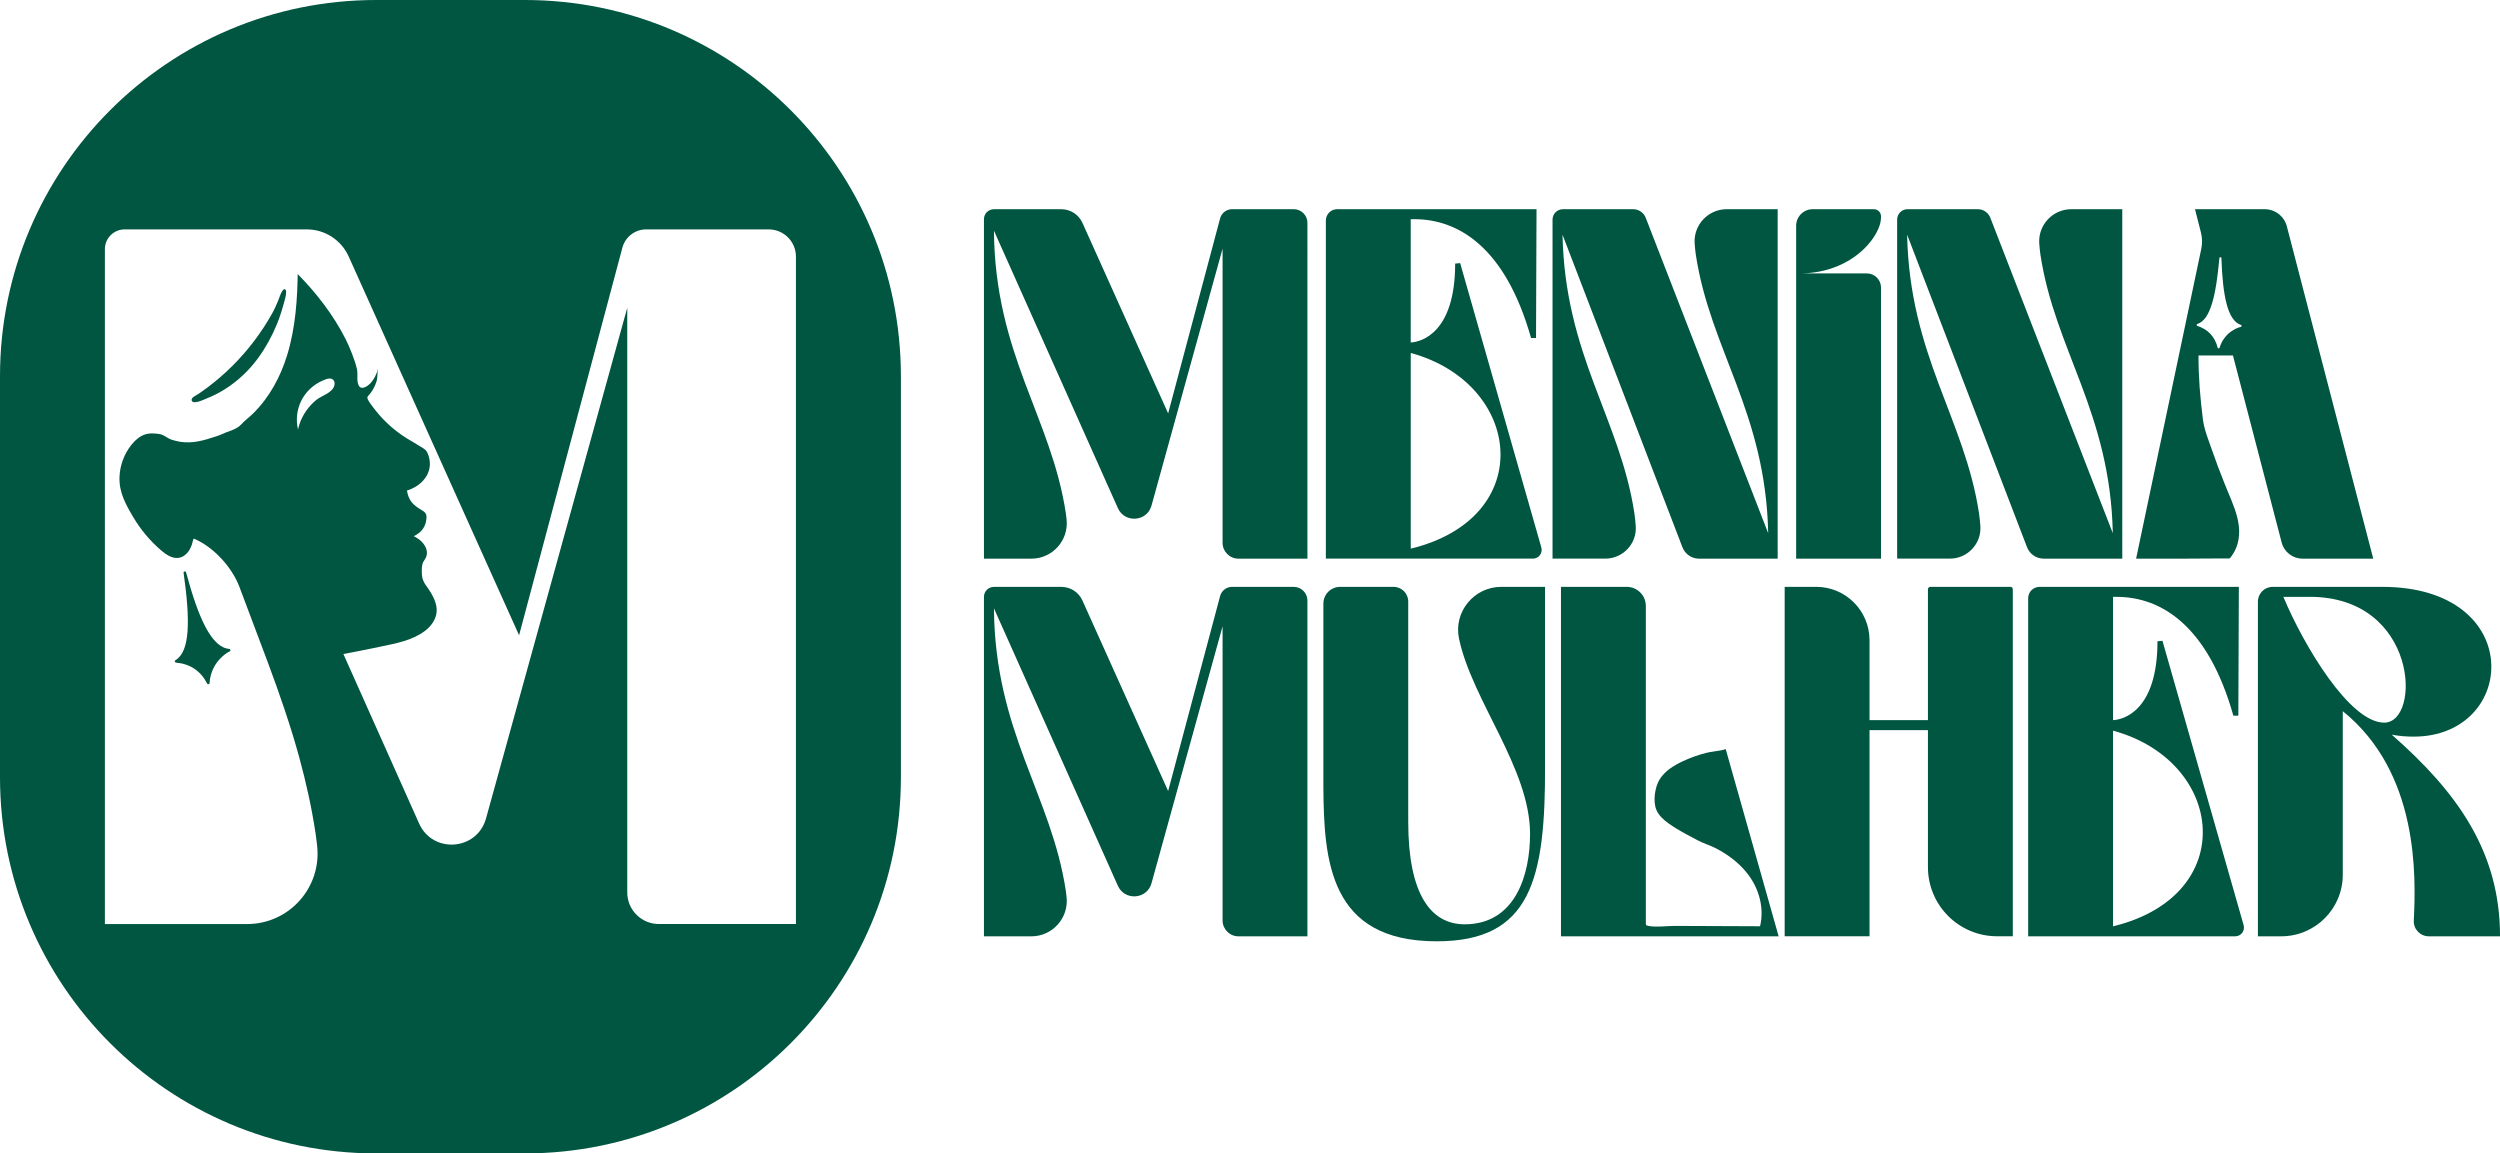
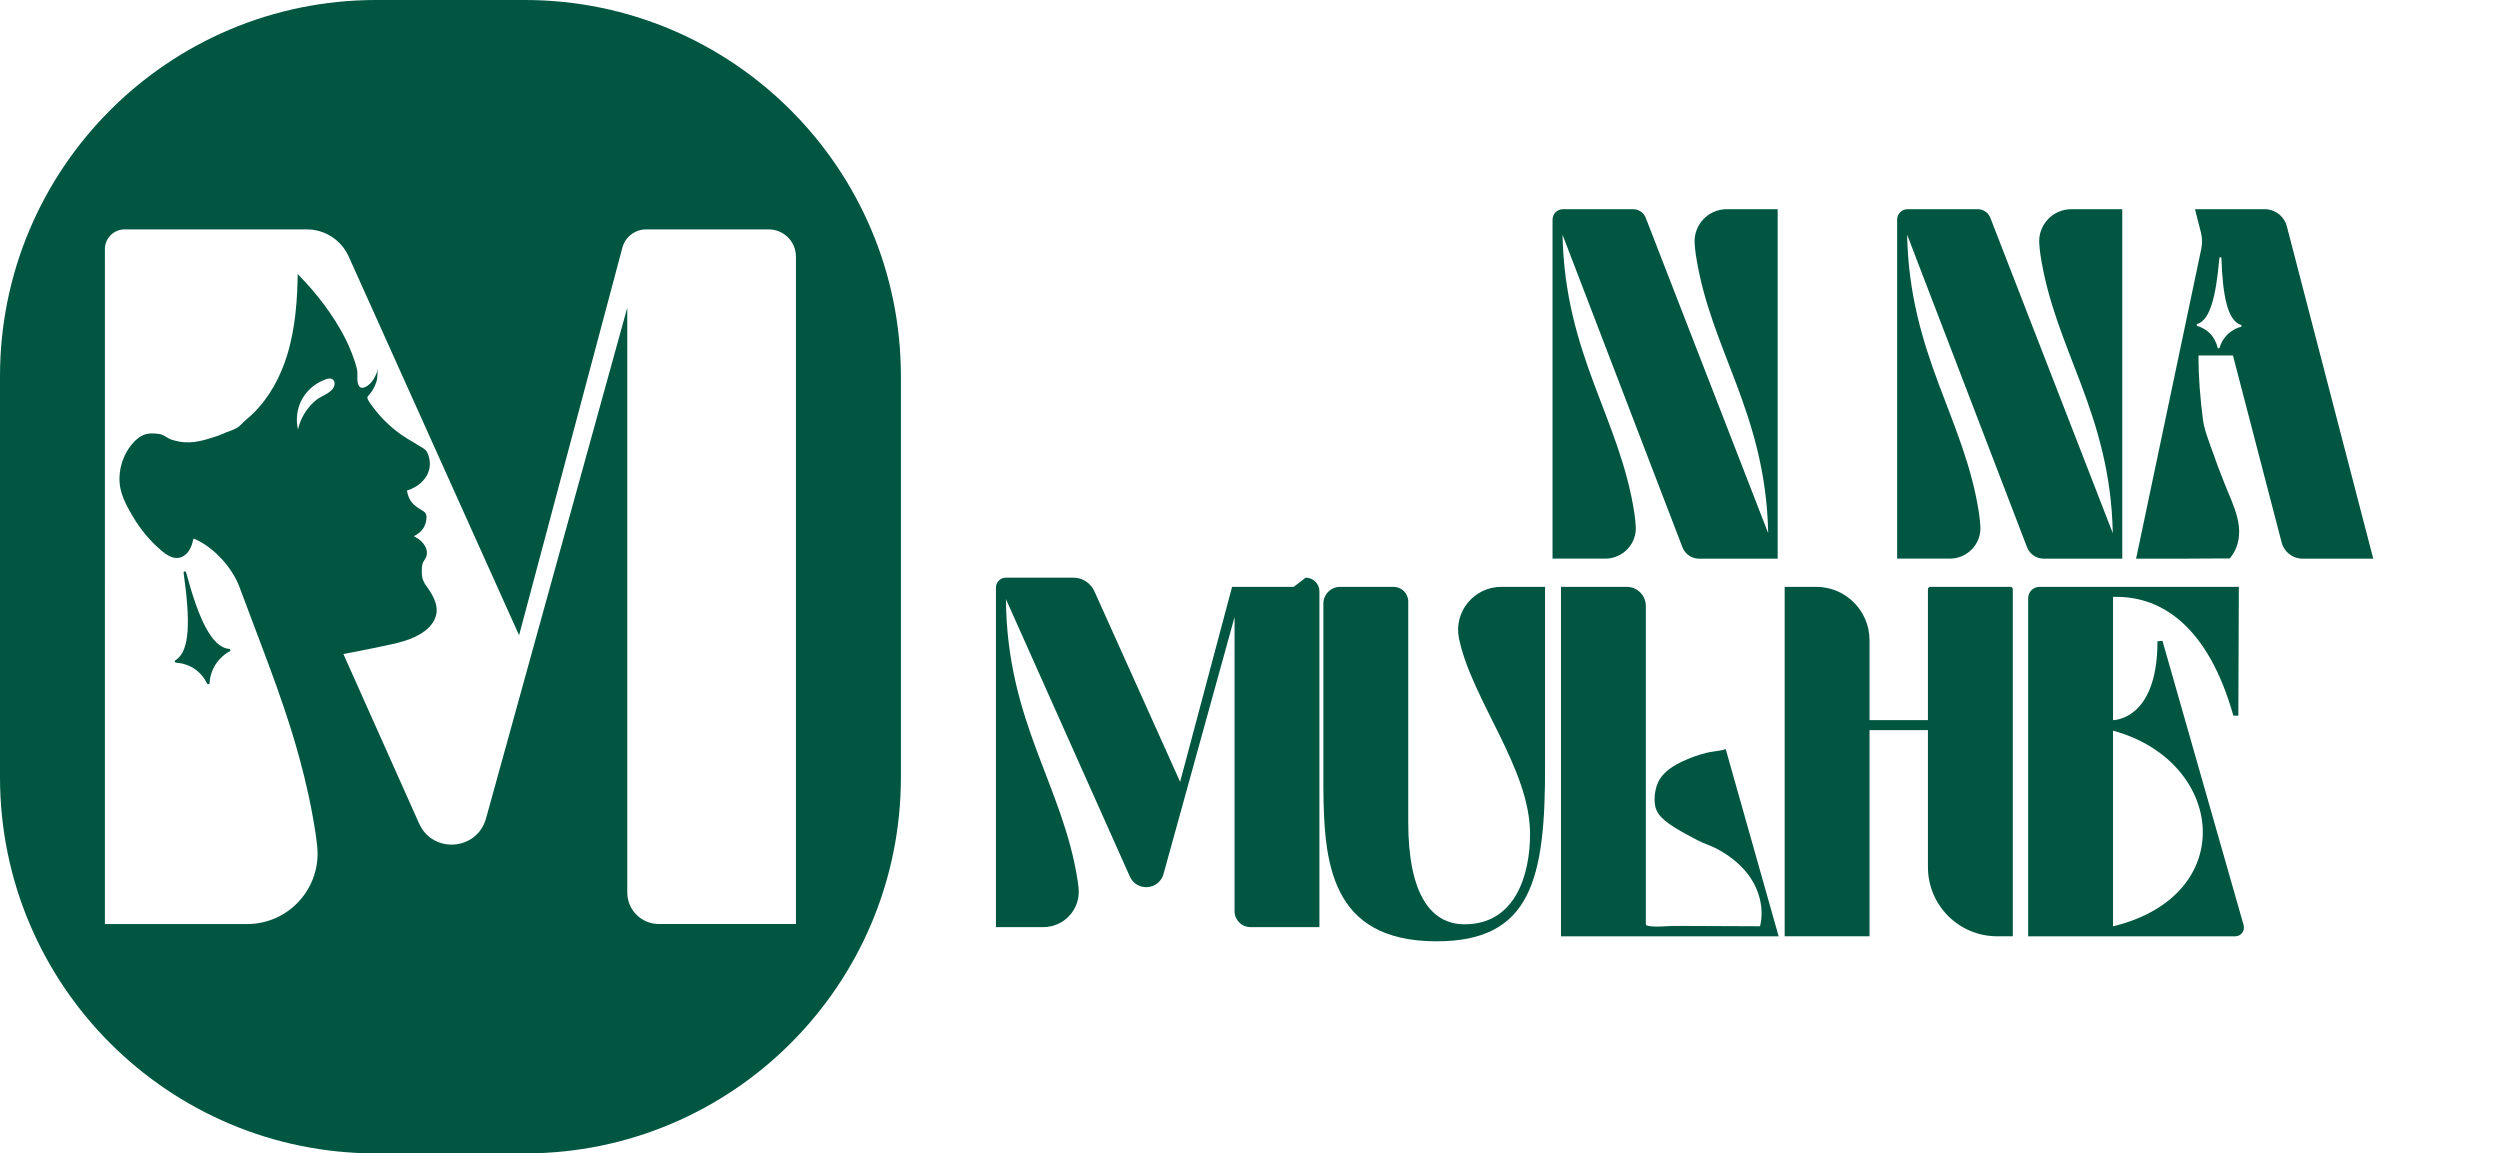
<svg xmlns="http://www.w3.org/2000/svg" id="Camada_2" viewBox="0 0 1057.58 487.93">
  <defs>
    <style>      .cls-1 {        fill: #005641;      }    </style>
  </defs>
  <g id="Camada_1-2" data-name="Camada_1">
    <g>
      <g>
-         <path class="cls-1" d="M547.28,88.5h-26.07c-2.38,0-4.46,1.6-5.07,3.9l-21.98,82.48-36.26-80.61c-1.58-3.51-5.07-5.76-8.91-5.76h-28.54c-2.32,0-4.21,1.88-4.21,4.21v143.62h20.06c8.91,0,15.85-7.73,14.9-16.59-.1-.9-.21-1.78-.32-2.63-6.12-40.55-29.99-67.16-30.41-119.53l52.42,117.35c2.9,6.5,12.35,5.79,14.24-1.07l30.06-108.68v124.43c0,3.71,3.01,6.72,6.72,6.72h29.18V94.29c0-3.2-2.6-5.8-5.8-5.8Z" />
-         <path class="cls-1" d="M547.28,248.26h-26.07c-2.38,0-4.46,1.6-5.07,3.9l-21.98,82.48-36.26-80.61c-1.58-3.51-5.07-5.76-8.91-5.76h-28.54c-2.32,0-4.21,1.88-4.21,4.21v143.62h20.06c8.91,0,15.85-7.73,14.9-16.59-.1-.9-.21-1.78-.32-2.63-6.12-40.55-29.99-67.16-30.41-119.53l52.42,117.35c2.9,6.5,12.35,5.79,14.24-1.07l30.06-108.68v124.43c0,3.71,3.01,6.72,6.72,6.72h29.18v-142.03c0-3.2-2.6-5.8-5.8-5.8Z" />
-         <path class="cls-1" d="M652.04,231.62l-34.35-120.32-2.11.21c0,29.35-14.36,33.16-18.8,33.37v-52.16h1.48c18.8,0,38.65,12.04,49.42,50.26h2.11l.21-54.49h-84.31c-2.66,0-4.81,2.15-4.81,4.81v143.02h87.6c2.45,0,4.22-2.35,3.55-4.71ZM596.79,232.1v-82.78c47.31,12.88,53.85,69.69,0,82.78Z" />
+         <path class="cls-1" d="M547.28,248.26h-26.07l-21.98,82.48-36.26-80.61c-1.58-3.51-5.07-5.76-8.91-5.76h-28.54c-2.32,0-4.21,1.88-4.21,4.21v143.62h20.06c8.91,0,15.85-7.73,14.9-16.59-.1-.9-.21-1.78-.32-2.63-6.12-40.55-29.99-67.16-30.41-119.53l52.42,117.35c2.9,6.5,12.35,5.79,14.24-1.07l30.06-108.68v124.43c0,3.71,3.01,6.72,6.72,6.72h29.18v-142.03c0-3.2-2.6-5.8-5.8-5.8Z" />
        <path class="cls-1" d="M914.79,271.07l-2.11.21c0,29.35-14.36,33.16-18.8,33.37v-52.16h1.48c18.8,0,38.65,12.04,49.42,50.26h2.11l.21-54.49h-84.31c-2.66,0-4.81,2.15-4.81,4.81v143.02h87.6c2.45,0,4.22-2.35,3.55-4.71l-34.35-120.32ZM893.88,391.87v-82.78c47.31,12.88,53.85,69.69,0,82.78Z" />
        <path class="cls-1" d="M691.98,222.6c-.13-1.89-.33-3.74-.58-5.49-6.12-40.12-29.35-66.73-30.41-117.84l50.73,132.23c1.12,2.91,3.91,4.83,7.02,4.83h33.27V88.5h-21.55c-7.86,0-14.1,6.65-13.57,14.5.11,1.62.28,3.21.49,4.72,6.12,40.34,29.57,66.73,30.62,117.84l-51.81-133.43c-.85-2.19-2.96-3.63-5.31-3.63h-29.71c-2.43,0-4.4,1.97-4.4,4.4v143.42h22.3c7.45,0,13.41-6.29,12.91-13.73Z" />
        <path class="cls-1" d="M864.52,236.33h33.27V88.5h-21.55c-7.86,0-14.1,6.65-13.57,14.5.11,1.62.28,3.21.49,4.72,6.12,40.34,29.57,66.73,30.62,117.84l-51.81-133.43c-.85-2.19-2.96-3.63-5.31-3.63h-29.71c-2.43,0-4.4,1.97-4.4,4.4v143.42h22.3c7.45,0,13.41-6.29,12.91-13.73-.13-1.89-.33-3.74-.58-5.49-6.12-40.12-29.35-66.73-30.41-117.84l50.73,132.23c1.12,2.91,3.91,4.83,7.02,4.83Z" />
-         <path class="cls-1" d="M795.72,121.63c0-3.29-2.67-5.96-5.96-5.96h-28.67c20.22,0,31.57-12.43,34.11-20.48.37-1.18.53-2.42.53-3.66,0-1.67-1.36-3.03-3.03-3.03h-25.88c-3.86,0-6.99,3.13-6.99,6.99v140.84h35.9v-114.7Z" />
        <path class="cls-1" d="M903.63,236.33h20.13c5.53,0,11.06-.09,16.58-.09h2.76c.29,0,.97-1.07,1.13-1.3.33-.48.64-.98.92-1.48.61-1.07,1.07-2.22,1.41-3.41.67-2.38.82-4.89.56-7.34-.54-5.11-2.66-9.9-4.63-14.64-.56-1.34-1.11-2.68-1.64-4.03-1.8-4.49-3.49-9.01-5.08-13.58-1.48-4.24-3.32-8.65-3.88-13.1-1.13-8.98-1.89-17.92-1.85-26.98h14.57l20.61,79.14c1.05,4.01,4.67,6.81,8.82,6.81h29.92l-36.55-140.57c-1.11-4.27-4.97-7.26-9.39-7.26h-29.46l2.51,9.87c.57,2.26.62,4.63.14,6.91l-27.57,131.05ZM938.89,109.18c.05-.53.82-.51.84.02.54,16,2.61,26.41,8.25,28.25.4.13.39.69-.01.81-.68.19-1.35.4-1.98.71-1.26.61-2.49,1.4-3.51,2.36-1.01.96-1.89,2.14-2.56,3.37-.41.76-.7,1.58-.97,2.4-.13.4-.71.38-.81-.02-1.18-4.65-4.03-7.72-8.6-9.22-.39-.13-.38-.68,0-.8,5.52-1.73,7.9-11.96,9.33-27.87Z" />
        <path class="cls-1" d="M653.6,248.26h-18.51c-11.55,0-20.27,10.61-17.88,21.9,5.56,26.26,30.05,54.89,30.05,82.63,0,17.53-6.34,38.22-27.67,38.22-14.15,0-23.86-12.46-23.86-43.29v-93.24c0-3.44-2.79-6.22-6.22-6.22h-22.59c-3.92,0-7.09,3.17-7.09,7.09v77.38c.21,31.47,2.53,65.47,47.94,65.47,39.91,0,46.04-26.19,45.83-74.76v-75.18Z" />
        <path class="cls-1" d="M727.92,317.44c-2.1.41-4.29.57-6.37,1.11-3.35.87-6.62,2.05-9.76,3.52-3.68,1.73-7.39,4.01-9.64,7.51-2.1,3.26-2.96,9.34-1.47,12.97.96,2.35,2.93,4.13,4.97,5.63,1.18.87,2.4,1.67,3.65,2.42,2.84,1.73,5.82,3.23,8.74,4.81,2.51,1.36,5.22,2.1,7.78,3.42,5.27,2.72,10.13,6.39,13.72,11.14,4.68,6.2,6.85,14.31,5.02,21.86h-1.27c-11.59,0-23.18-.14-34.78-.14-3.52,0-7.75.65-11.22,0-1.16-.22-1.04-.52-1.05-1.58,0-.83,0-1.65,0-2.48v-131.28c0-4.47-3.62-8.09-8.09-8.09h-27.81v147.83h92.08l-22.39-79.19c-.69.23-1.41.4-2.13.55Z" />
        <path class="cls-1" d="M850.48,248.26h-33.89c-.56,0-1.01.45-1.01,1.01v55.37h-24.71v-33.8c0-12.48-10.11-22.59-22.59-22.59h-13.31v147.83h35.9v-87.22h24.71v57.97c0,16.15,13.09,29.24,29.24,29.24h6.66v-146.83c0-.55-.45-1-1-1Z" />
-         <path class="cls-1" d="M1011.76,310.77c3.17.63,6.34.85,9.29.85,43.93,0,47.94-63.36-13.3-63.36h-46.34c-3.45,0-6.24,2.79-6.24,6.24v141.59h9.86c14.38,0,26.04-11.66,26.04-26.04v-69.2c32.29,26.06,30.95,69.81,30.04,88.59-.18,3.62,2.72,6.65,6.34,6.65h30.14c0-35.9-18.16-61.03-45.83-85.32ZM965.93,252.48h11.19c45.83,0,47.31,53.22,31.47,53.22-14.57,0-34-32.52-42.66-53.22Z" />
      </g>
      <g>
        <path class="cls-1" d="M221.96,0h-62.83C71.25,0,0,71.25,0,159.14v169.65c0,87.89,71.25,159.14,159.14,159.14h62.83c87.89,0,159.14-71.25,159.14-159.14v-169.65C381.1,71.25,309.86,0,221.96,0ZM141.46,163.06c-.98,3.31-5.37,4.22-7.76,6.2-3.81,3.16-6.6,7.57-7.63,12.43-.98-4.06-.48-8.45,1.38-12.18,1.86-3.73,5.07-6.78,8.89-8.44.81-.35,1.74-.77,2.61-.91.68-.11,1.43,0,1.94.46.66.58.81,1.59.56,2.44ZM336.72,390.89h-58.01c-7.38,0-13.36-5.98-13.36-13.36v-247.33l-59.75,216.03c-3.77,13.63-22.54,15.05-28.31,2.13l-32.03-71.7c5.27-.96,10.52-2.03,15.76-3.13,6.47-1.36,13.18-2.52,18.64-6.56,2.65-1.96,4.79-4.86,5.05-8.15.23-2.95-1.05-5.73-2.51-8.22-1.42-2.41-3.46-4.21-3.69-7.19-.13-1.7-.24-4.53.7-5.95.47-.72.95-1.45,1.2-2.27.73-2.35-.67-4.8-2.35-6.35-.64-.59-1.35-1.1-2.11-1.52-.12-.07-.82-.53-.97-.46,3.11-1.51,5.23-3.85,5.44-7.81.09-1.76-.64-2.44-2.09-3.29-3.71-2.18-5.47-4.03-6.18-8.25.21-.06.41-.13.62-.2,6.82-2.37,11.17-8.68,8.07-15.71-.74-1.67-2.31-2.2-3.73-3.14-1.52-1.01-3.13-1.87-4.7-2.83-3.31-2.02-6.38-4.41-9.15-7.12-1.93-1.89-3.71-3.93-5.33-6.09-.77-1.03-1.63-2.11-2.22-3.25-.71-1.37-.05-1.5.85-2.63,1.24-1.57,2.17-3.38,2.74-5.3.53-1.77.23-3.62.63-5.33-.55,2.36-1.77,4.8-3.51,6.51-1.05,1.03-3.58,2.68-4.62.76-1.11-2.04-.29-4.77-.78-6.96-.85-3.77-3.08-9.35-4.82-12.78-5.09-10.07-12.33-19.47-20.26-27.49,0,0,0-1.22.01-1.69-.07,11.99-.94,24.5-4.5,36.05-1.4,4.53-3.24,8.93-5.59,13.06-2.43,4.27-5.39,8.24-8.92,11.67-1.64,1.59-3.48,2.93-5.01,4.61-1.5,1.64-4.19,2.5-6.34,3.29-1.95.91-3.98,1.67-6.06,2.25-2.46.82-4.95,1.49-7.52,1.79-2.61.3-5.27.17-7.81-.51-1.11-.3-2.06-.54-3.08-1.14-.92-.54-1.8-1.15-2.82-1.5-.96-.32-2.17-.38-3.18-.45-1.19-.08-2.41,0-3.56.34-2.36.7-4.31,2.42-5.86,4.33-3.13,3.86-4.97,8.75-5.15,13.71-.25,6.51,2.63,11.62,5.82,17.01,3.14,5.31,7.16,10.09,11.84,14.1,2.15,1.84,4.81,3.61,7.59,3.08,1.72-.33,3.19-1.53,4.15-2.99.54-.81.93-1.71,1.24-2.63.29-.84.32-1.72.76-2.51,8.39,3.54,16.12,11.99,19.35,20.49,4.03,10.6,8.05,21.3,12.02,31.96,4.94,13.26,9.58,26.64,13.32,40.3,2.82,10.32,5.19,20.95,6.88,32.13.15,1.09.29,2.2.43,3.32.08.63.15,1.27.22,1.91,1.89,17.61-11.91,32.97-29.62,32.97h-60.18V105.4c0-4.62,3.74-8.36,8.36-8.36h77.05c7.65,0,14.58,4.48,17.72,11.46l72.09,160.24,43.69-163.95c1.22-4.57,5.35-7.75,10.08-7.75h51.83c6.36,0,11.52,5.16,11.52,11.52v282.33Z" />
        <path class="cls-1" d="M74.42,280.3c6.05.54,10.45,3.5,13.23,8.88.24.47.96.32,1-.2.09-1.09.21-2.19.5-3.24.47-1.7,1.21-3.41,2.18-4.88.97-1.47,2.26-2.8,3.64-3.91.69-.55,1.46-1.01,2.23-1.44.47-.26.31-.95-.22-1-7.47-.64-13.01-12.85-18.27-32.39-.17-.65-1.14-.45-1.04.21,2.81,19.98,2.82,33.25-3.48,36.97-.44.26-.29.94.22.99Z" />
-         <path class="cls-1" d="M120.61,122.4c-1.28-.57-2.5,3.75-2.85,4.56-.81,1.93-1.64,3.86-2.66,5.69-4.49,8.03-10.1,15.44-16.6,21.95-1.76,1.77-3.59,3.46-5.49,5.09-1.64,1.41-3.33,2.78-5.06,4.08-1.36,1.03-2.75,2.02-4.17,2.97-.8.54-3.12,1.46-2.68,2.73.64,1.83,5.3-.51,6.41-.95,2.68-1.05,5.26-2.37,7.69-3.91,5.4-3.41,10.16-7.91,13.93-13.06,3.22-4.4,5.88-9.22,7.95-14.27,1.05-2.55,1.94-5.17,2.66-7.83.28-1.05,2.14-6.5.85-7.07Z" />
      </g>
    </g>
  </g>
</svg>